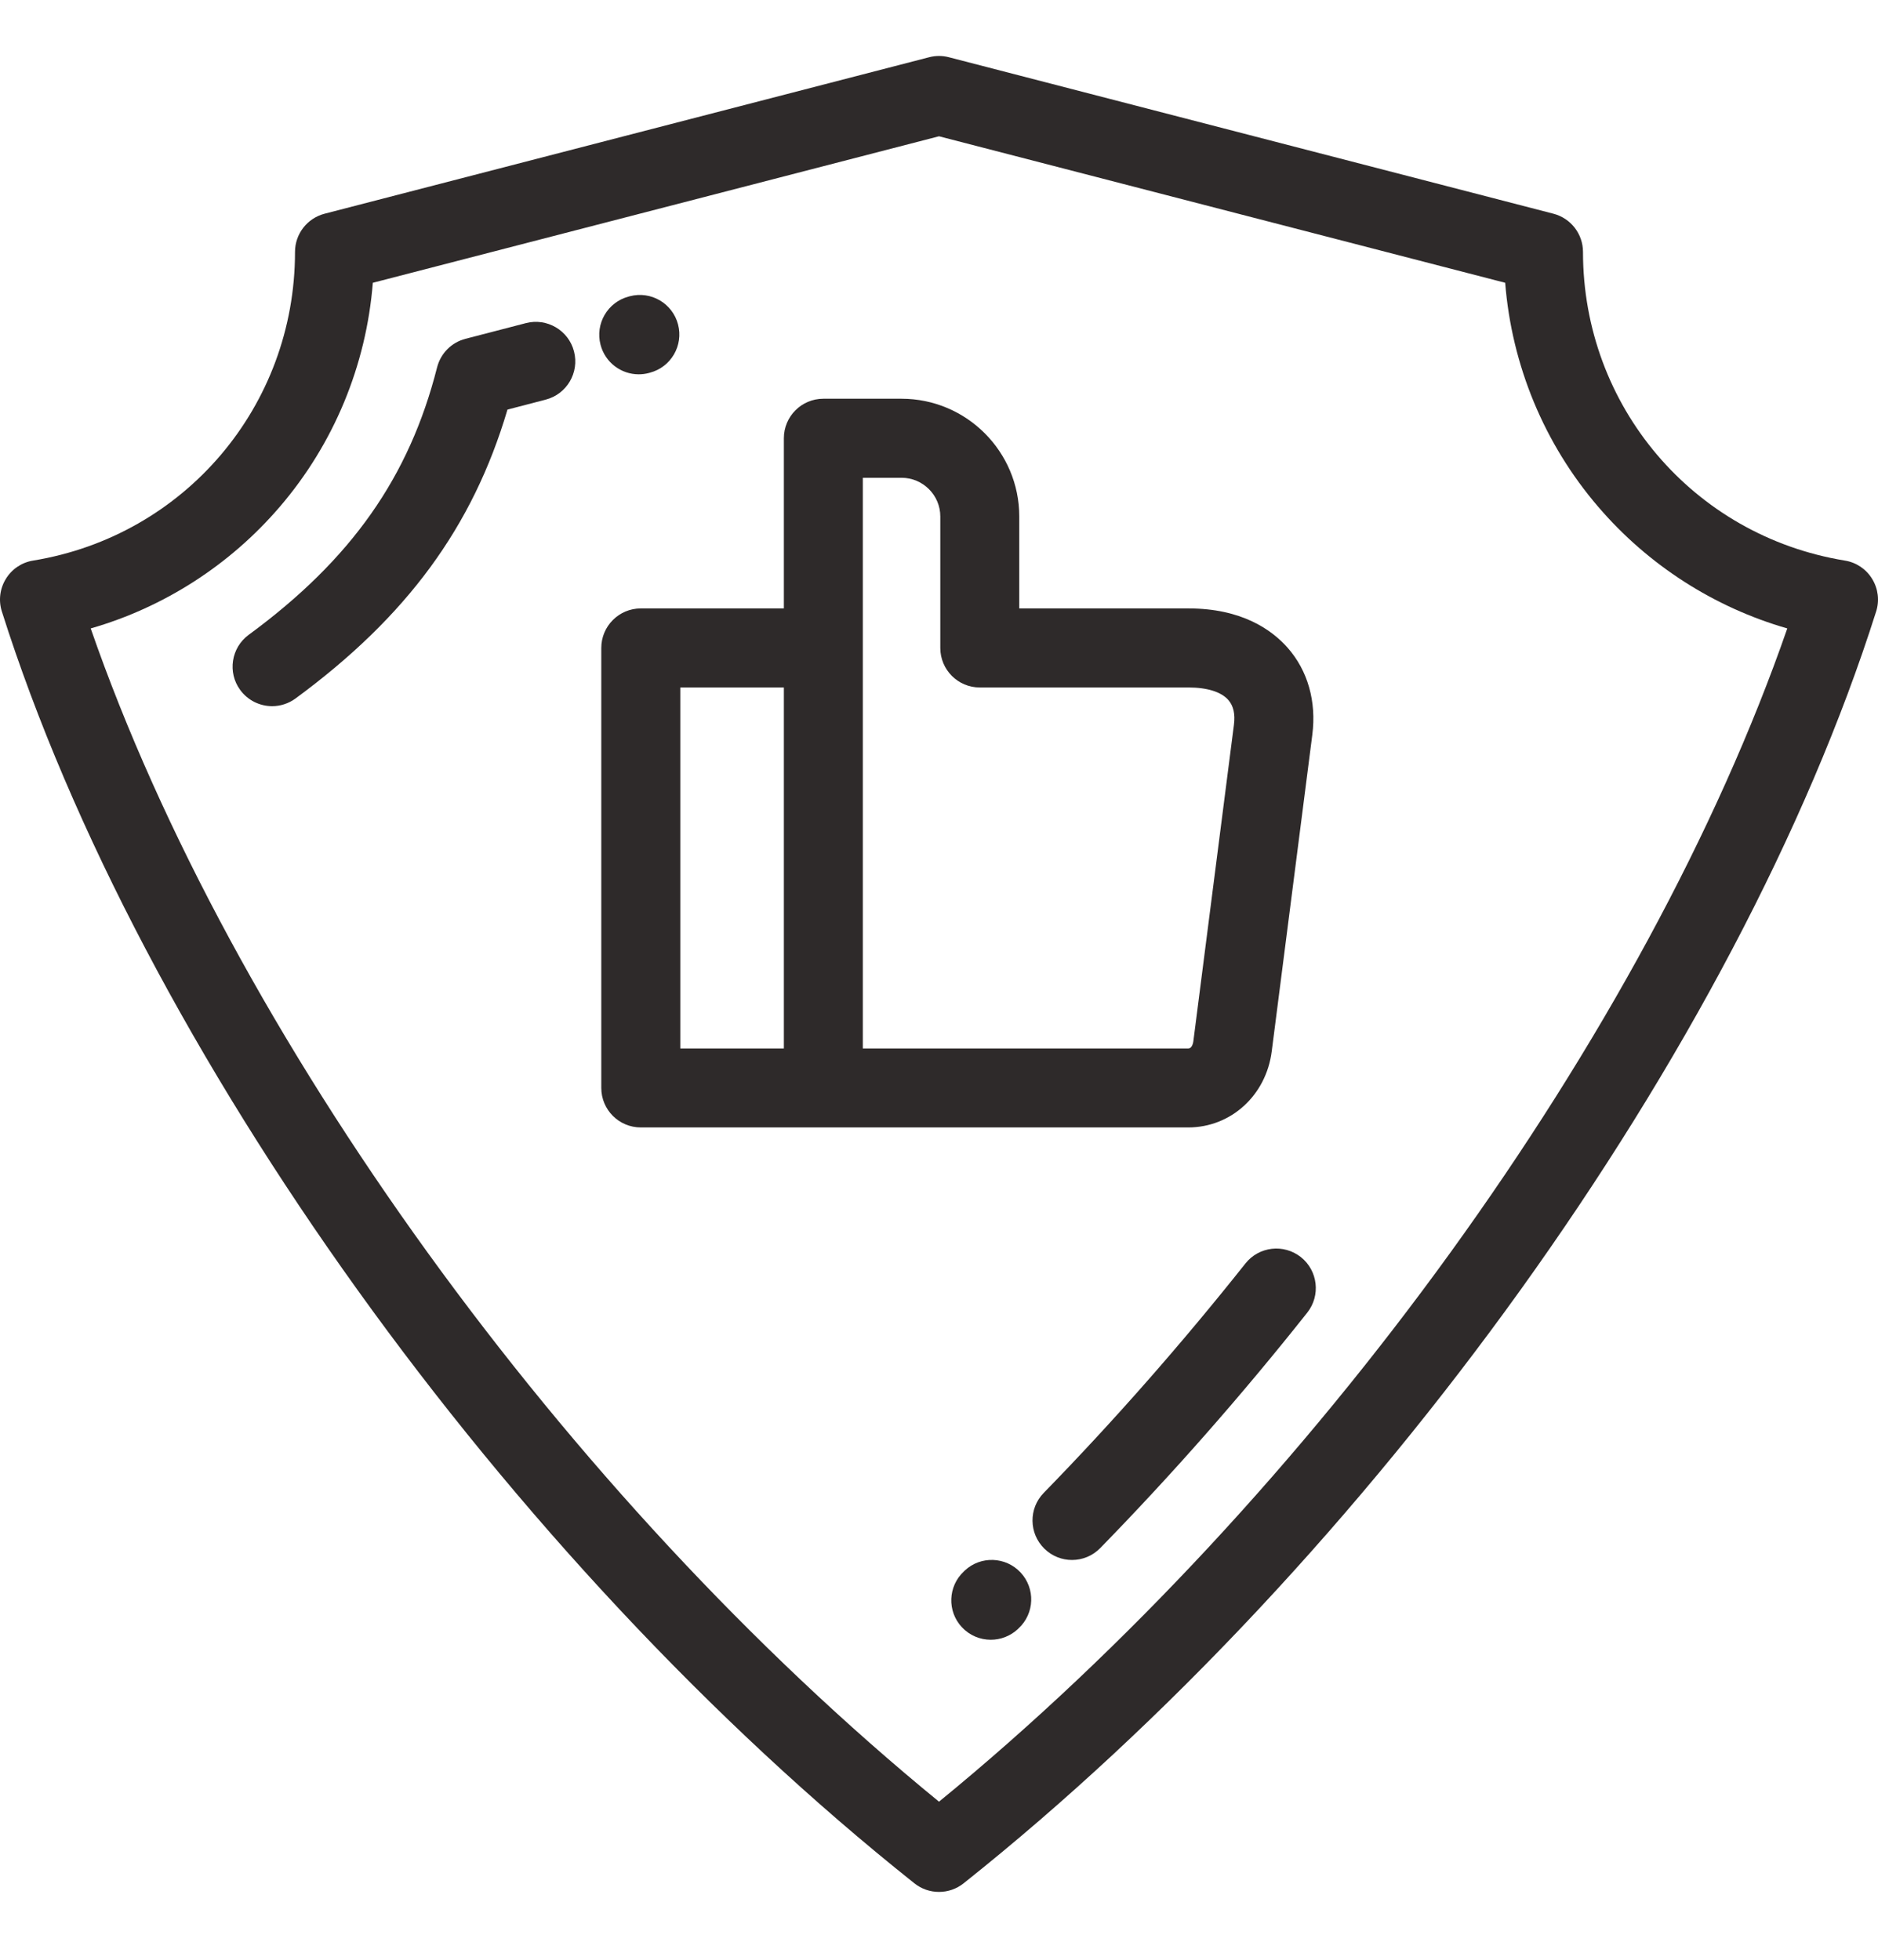
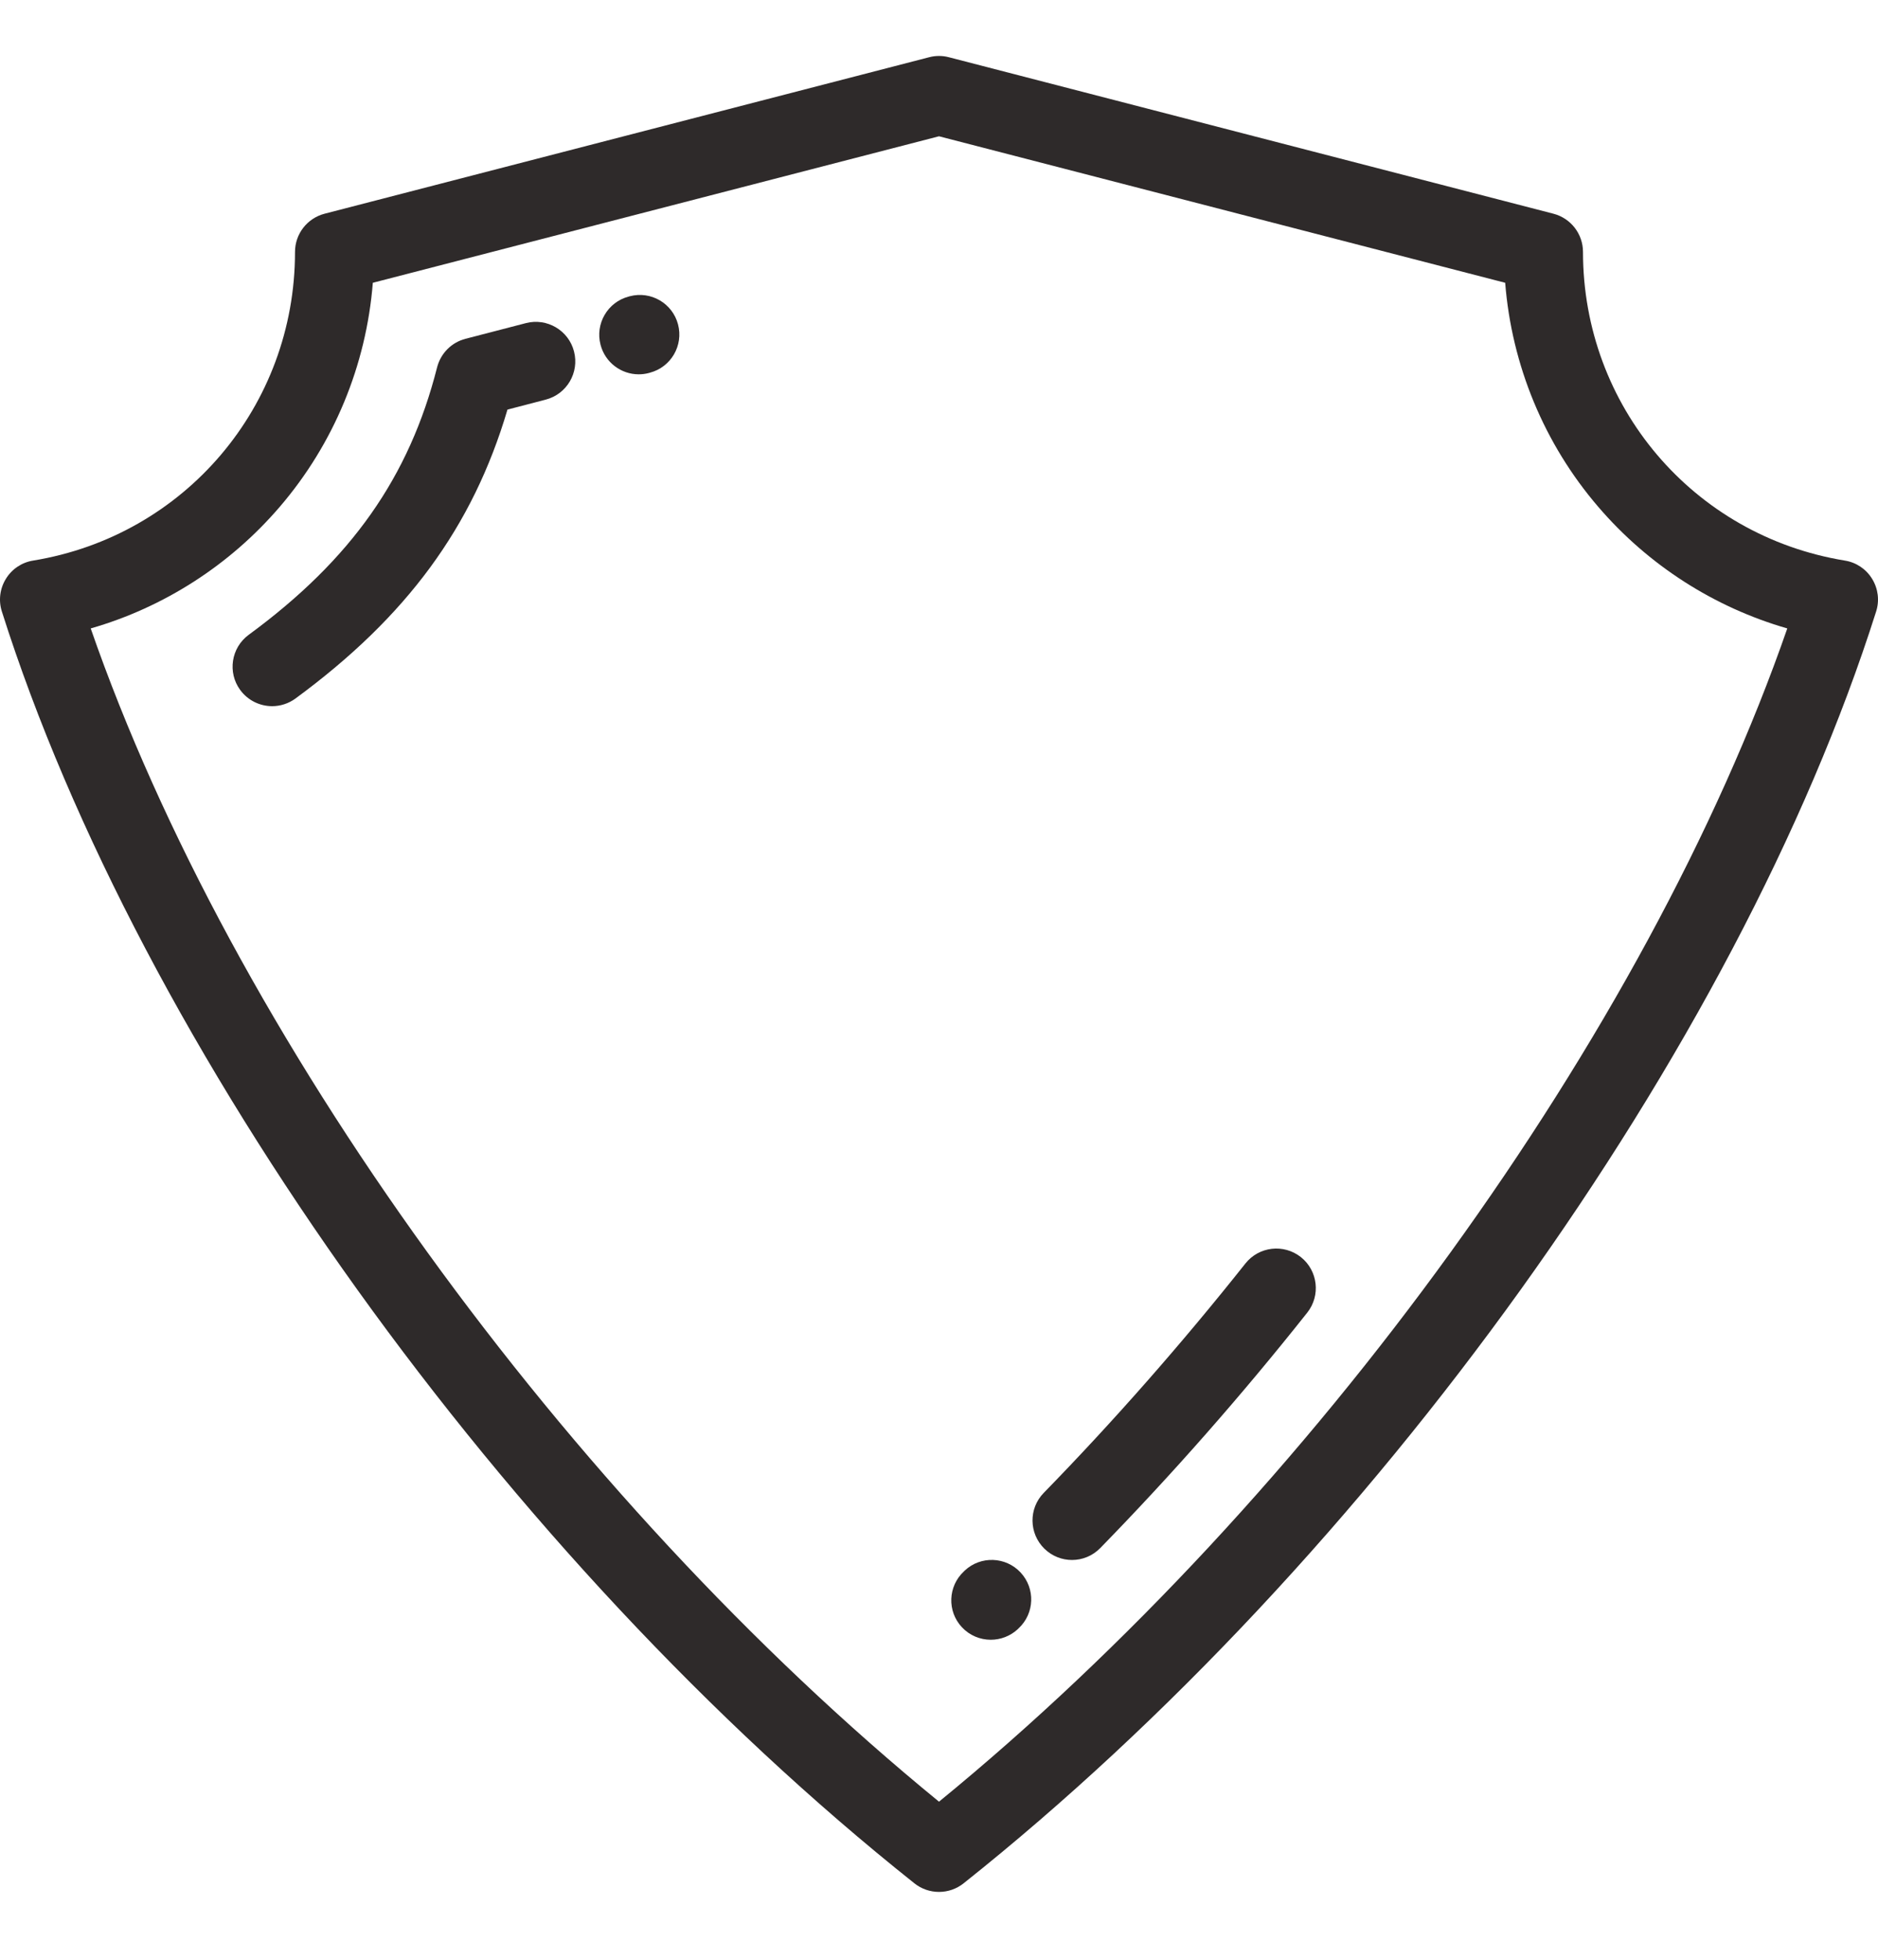
<svg xmlns="http://www.w3.org/2000/svg" width="23" height="24" viewBox="0 0 23 24" fill="none">
  <g clip-path="url(#clip0_260_238)">
    <path d="M22.928 7.089C22.855 6.969 22.733 6.887 22.594 6.865C20.735 6.561 19.387 4.971 19.387 3.085C19.387 2.864 19.237 2.672 19.024 2.617L11.621 0.701C11.542 0.68 11.458 0.68 11.379 0.701L3.976 2.617C3.763 2.672 3.613 2.864 3.613 3.085C3.613 4.972 2.264 6.561 0.406 6.865C0.267 6.887 0.145 6.969 0.072 7.089C-0.002 7.209 -0.02 7.355 0.023 7.489C1.718 12.836 6.21 19.095 11.199 23.064C11.287 23.134 11.393 23.169 11.5 23.169C11.607 23.169 11.713 23.134 11.801 23.064C16.79 19.095 21.282 12.836 22.977 7.489C23.02 7.355 23.002 7.209 22.928 7.089ZM11.5 22.064C6.925 18.323 2.83 12.653 1.111 7.696C2.005 7.439 2.813 6.922 3.426 6.207C4.089 5.435 4.486 4.473 4.566 3.463L11.5 1.669L18.434 3.463C18.514 4.473 18.911 5.435 19.574 6.207C20.187 6.922 20.994 7.438 21.889 7.696C20.17 12.653 16.075 18.323 11.5 22.064Z" fill="#2E2A2A" />
    <path d="M7.822 4.584C7.863 4.584 7.905 4.579 7.946 4.568L7.96 4.564C8.218 4.496 8.372 4.231 8.304 3.973C8.236 3.714 7.971 3.56 7.713 3.628L7.699 3.632C7.441 3.7 7.287 3.965 7.355 4.223C7.412 4.44 7.608 4.584 7.822 4.584Z" fill="#2E2A2A" />
-     <path d="M11.816 19.233L11.805 19.244L12.134 19.598L11.805 19.244C11.609 19.426 11.598 19.732 11.78 19.927C11.876 20.03 12.005 20.081 12.134 20.081C12.252 20.081 12.371 20.038 12.464 19.952L12.475 19.941C12.671 19.759 12.682 19.453 12.499 19.257C12.317 19.062 12.011 19.051 11.816 19.233Z" fill="#2E2A2A" />
+     <path d="M11.816 19.233L11.805 19.244L12.134 19.598L11.805 19.244C11.609 19.426 11.598 19.732 11.78 19.927C11.876 20.03 12.005 20.081 12.134 20.081C12.252 20.081 12.371 20.038 12.464 19.952L12.475 19.941C12.671 19.759 12.682 19.453 12.499 19.257C12.317 19.062 12.011 19.051 11.816 19.233" fill="#2E2A2A" />
    <path d="M6.441 3.957L5.701 4.149C5.53 4.193 5.397 4.327 5.353 4.499C5.012 5.843 4.301 6.853 3.046 7.774C2.831 7.932 2.784 8.235 2.942 8.45C3.037 8.579 3.184 8.648 3.333 8.648C3.432 8.648 3.533 8.617 3.619 8.554C4.98 7.554 5.79 6.454 6.215 5.016L6.683 4.894C6.942 4.827 7.097 4.563 7.03 4.304C6.964 4.046 6.699 3.89 6.441 3.957Z" fill="#2E2A2A" />
    <path d="M15.932 15.395C15.722 15.229 15.418 15.264 15.252 15.474C14.47 16.459 13.639 17.404 12.783 18.282C12.596 18.473 12.6 18.779 12.791 18.966C12.885 19.058 13.007 19.104 13.129 19.104C13.255 19.104 13.38 19.055 13.475 18.958C14.355 18.056 15.208 17.087 16.01 16.075C16.176 15.866 16.141 15.561 15.932 15.395Z" fill="#2E2A2A" />
-     <path d="M15.575 12.875L16.072 8.998C16.124 8.591 16.017 8.213 15.77 7.933C15.576 7.713 15.209 7.451 14.555 7.451H12.483V6.325C12.483 5.53 11.836 4.883 11.041 4.883H10.084C9.816 4.883 9.6 5.1 9.6 5.367V7.451H7.848C7.581 7.451 7.364 7.668 7.364 7.935V13.323C7.364 13.591 7.581 13.807 7.848 13.807H10.082C10.082 13.807 10.083 13.807 10.084 13.807H14.552C15.075 13.807 15.506 13.415 15.575 12.875ZM9.6 12.84H8.332V8.419H9.6V12.84ZM10.567 12.84V7.935H10.567V5.851H11.041C11.303 5.851 11.516 6.064 11.516 6.325V7.935C11.516 8.202 11.732 8.419 11.999 8.419H14.555C14.783 8.419 14.957 8.473 15.043 8.572C15.106 8.643 15.129 8.745 15.112 8.875L14.615 12.752C14.614 12.761 14.603 12.84 14.552 12.84H10.567V12.84Z" fill="#2E2A2A" />
  </g>
  <defs>
    <clipPath id="clip0_260_238">
      <rect width="23" height="23" fill="white" transform="translate(0 0.427)" />
    </clipPath>
  </defs>
</svg>